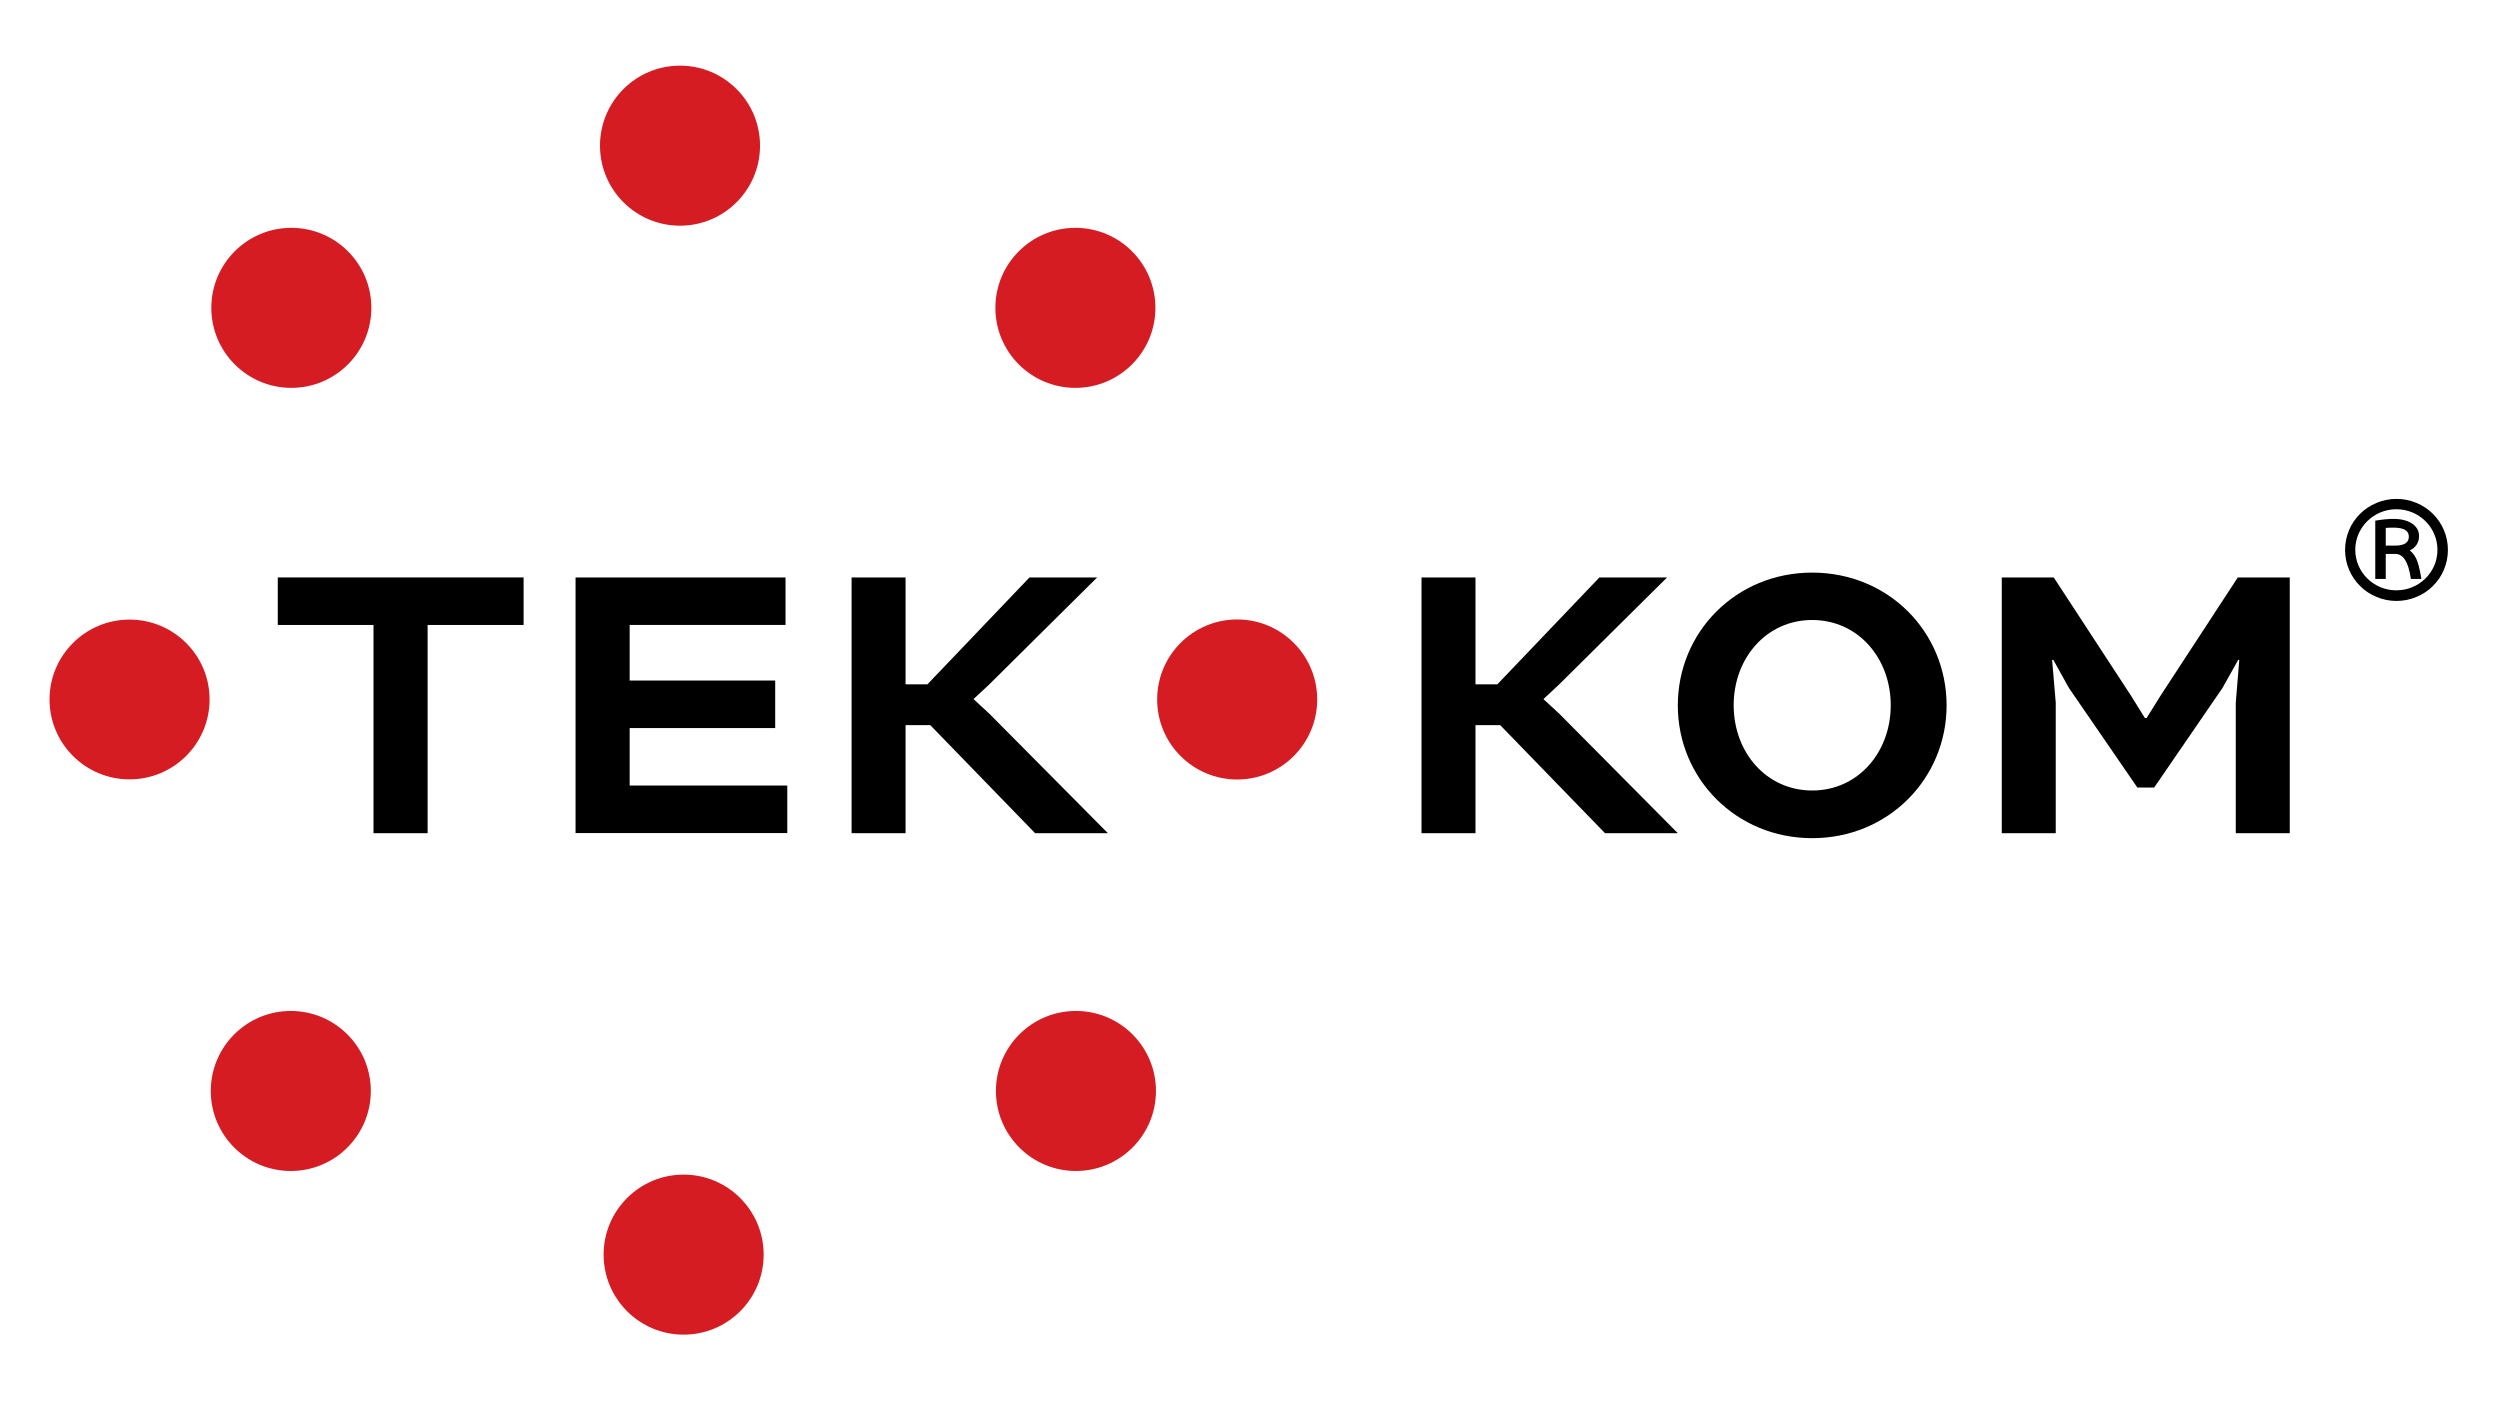
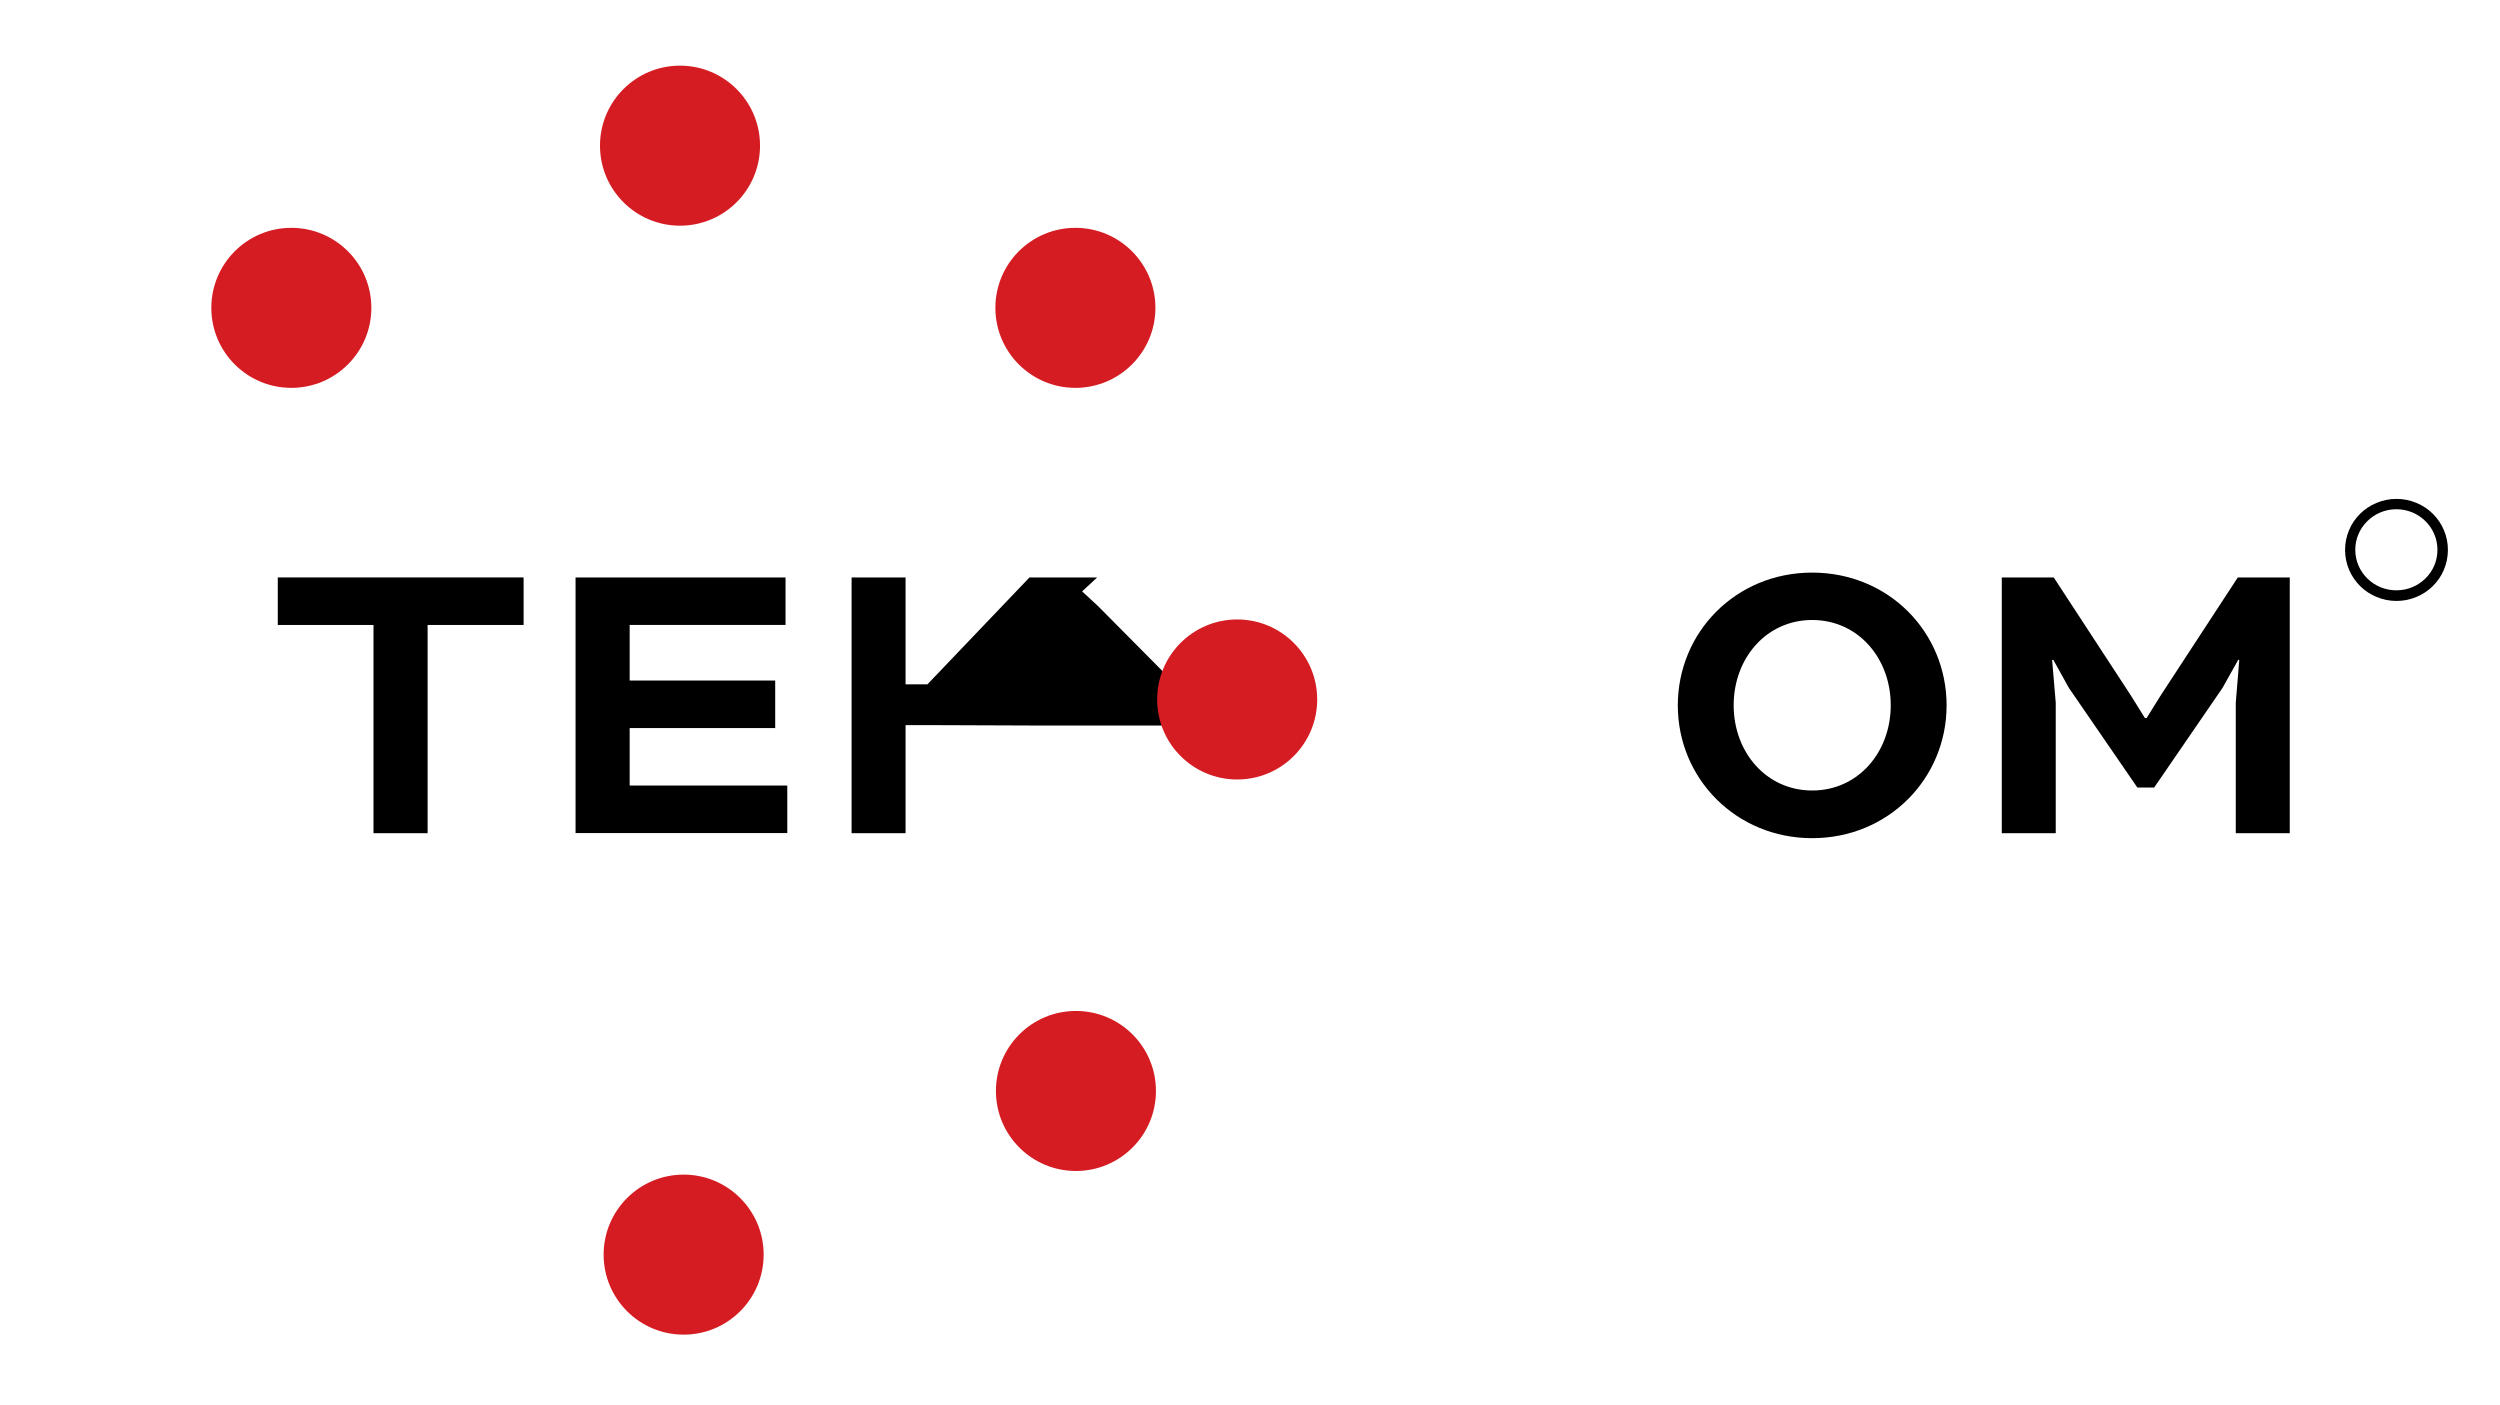
<svg xmlns="http://www.w3.org/2000/svg" version="1.1" id="Слой_1" x="0px" y="0px" width="186.21px" height="104.67px" viewBox="0 0 186.21 104.67" style="enable-background:new 0 0 186.21 104.67;" xml:space="preserve">
  <style type="text/css">
	.st0{fill:#D51C22;}
</style>
  <path d="M42.87,43.01h15.64v3.54H46.9v4.14h10.84v3.54H46.9v4.28h11.74v3.54H42.87V43.01z" />
-   <path d="M69.29,54.01h-1.84v8.05h-4.02V43.01h4.02v7.96h1.63l7.6-7.96h5.04l-8.09,8.02l-1.12,1.04l1.19,1.1l8.82,8.89H77.1  L69.29,54.01z" />
-   <path d="M111.74,54.01h-1.84v8.05h-4.02V43.01h4.02v7.96h1.63l7.6-7.96h5.04l-8.09,8.02l-1.12,1.04l1.19,1.1l8.82,8.89h-5.42  L111.74,54.01z" />
+   <path d="M69.29,54.01h-1.84v8.05h-4.02V43.01h4.02v7.96h1.63l7.6-7.96h5.04l-1.12,1.04l1.19,1.1l8.82,8.89H77.1  L69.29,54.01z" />
  <path d="M38.99,46.55h-7.14v15.51h-4.03V46.55h-7.13v-3.54h18.31V46.55z" />
  <polygon points="166.68,43.01 160.93,51.81 159.89,53.48 159.76,53.48 158.72,51.81 152.97,43.01 149.1,43.01 149.1,62.06   153.12,62.06 153.12,52.34 152.85,49.15 152.94,49.15 154.1,51.24 159.2,58.66 160.45,58.66 165.54,51.24 166.71,49.15   166.79,49.15 166.53,52.34 166.53,62.06 170.55,62.06 170.55,43.01 " />
  <path d="M134.98,42.65c-5.69,0-10.01,4.44-10.01,9.89s4.34,9.89,10.01,9.89s10.01-4.44,10.01-9.89S140.68,42.65,134.98,42.65z   M134.98,58.88c-3.42,0-5.85-2.85-5.85-6.35s2.43-6.35,5.85-6.35s5.85,2.85,5.85,6.35S138.4,58.88,134.98,58.88z" />
  <circle class="st0" cx="50.65" cy="10.85" r="5.96" />
  <circle class="st0" cx="50.92" cy="93.45" r="5.96" />
  <circle class="st0" cx="80.1" cy="22.93" r="5.96" />
  <circle class="st0" cx="92.15" cy="52.1" r="5.96" />
  <circle class="st0" cx="80.14" cy="81.26" r="5.96" />
  <circle class="st0" cx="21.7" cy="22.93" r="5.96" />
-   <ellipse class="st0" cx="9.65" cy="52.1" rx="5.96" ry="5.95" />
-   <circle class="st0" cx="21.66" cy="81.26" r="5.96" />
  <g>
    <path d="M182.03,39.48c-0.19-0.45-0.47-0.86-0.82-1.21c-0.35-0.35-0.76-0.62-1.22-0.81c-0.47-0.2-0.97-0.3-1.49-0.3   s-1.02,0.1-1.49,0.3c-0.46,0.19-0.87,0.46-1.22,0.81c-0.35,0.35-0.63,0.75-0.82,1.21c-0.2,0.47-0.3,0.97-0.3,1.48   c0,0.51,0.1,1.01,0.3,1.48c0.19,0.45,0.47,0.86,0.82,1.21c0.35,0.35,0.76,0.62,1.22,0.81c0.47,0.2,0.97,0.3,1.49,0.3   s1.02-0.1,1.49-0.3c0.46-0.19,0.87-0.46,1.22-0.81c0.35-0.35,0.63-0.75,0.82-1.21c0.2-0.47,0.3-0.97,0.3-1.48   C182.33,40.44,182.23,39.95,182.03,39.48z M178.49,43.97c-1.69,0-3.06-1.35-3.06-3.02c0-1.66,1.37-3.02,3.06-3.02   s3.06,1.35,3.06,3.02C181.56,42.62,180.18,43.97,178.49,43.97z" />
-     <path d="M179.97,41.61c-0.12-0.25-0.28-0.46-0.48-0.61c0.46-0.23,0.69-0.59,0.69-1.07c0-0.4-0.18-0.71-0.53-0.94   c-0.34-0.22-0.8-0.34-1.37-0.34c-0.38,0-0.81,0.04-1.29,0.12l-0.07,0.01v4.34h0.78v-1.86h0.71c0.29,0,0.53,0.14,0.72,0.43   c0.2,0.3,0.34,0.76,0.43,1.36l0.01,0.07h0.78l-0.01-0.09C180.23,42.38,180.11,41.9,179.97,41.61z M178.38,40.64h-0.68v-1.32   c0.16-0.01,0.35-0.02,0.57-0.02c0.77,0,1.15,0.22,1.15,0.67C179.42,40.42,179.08,40.64,178.38,40.64z" />
  </g>
</svg>